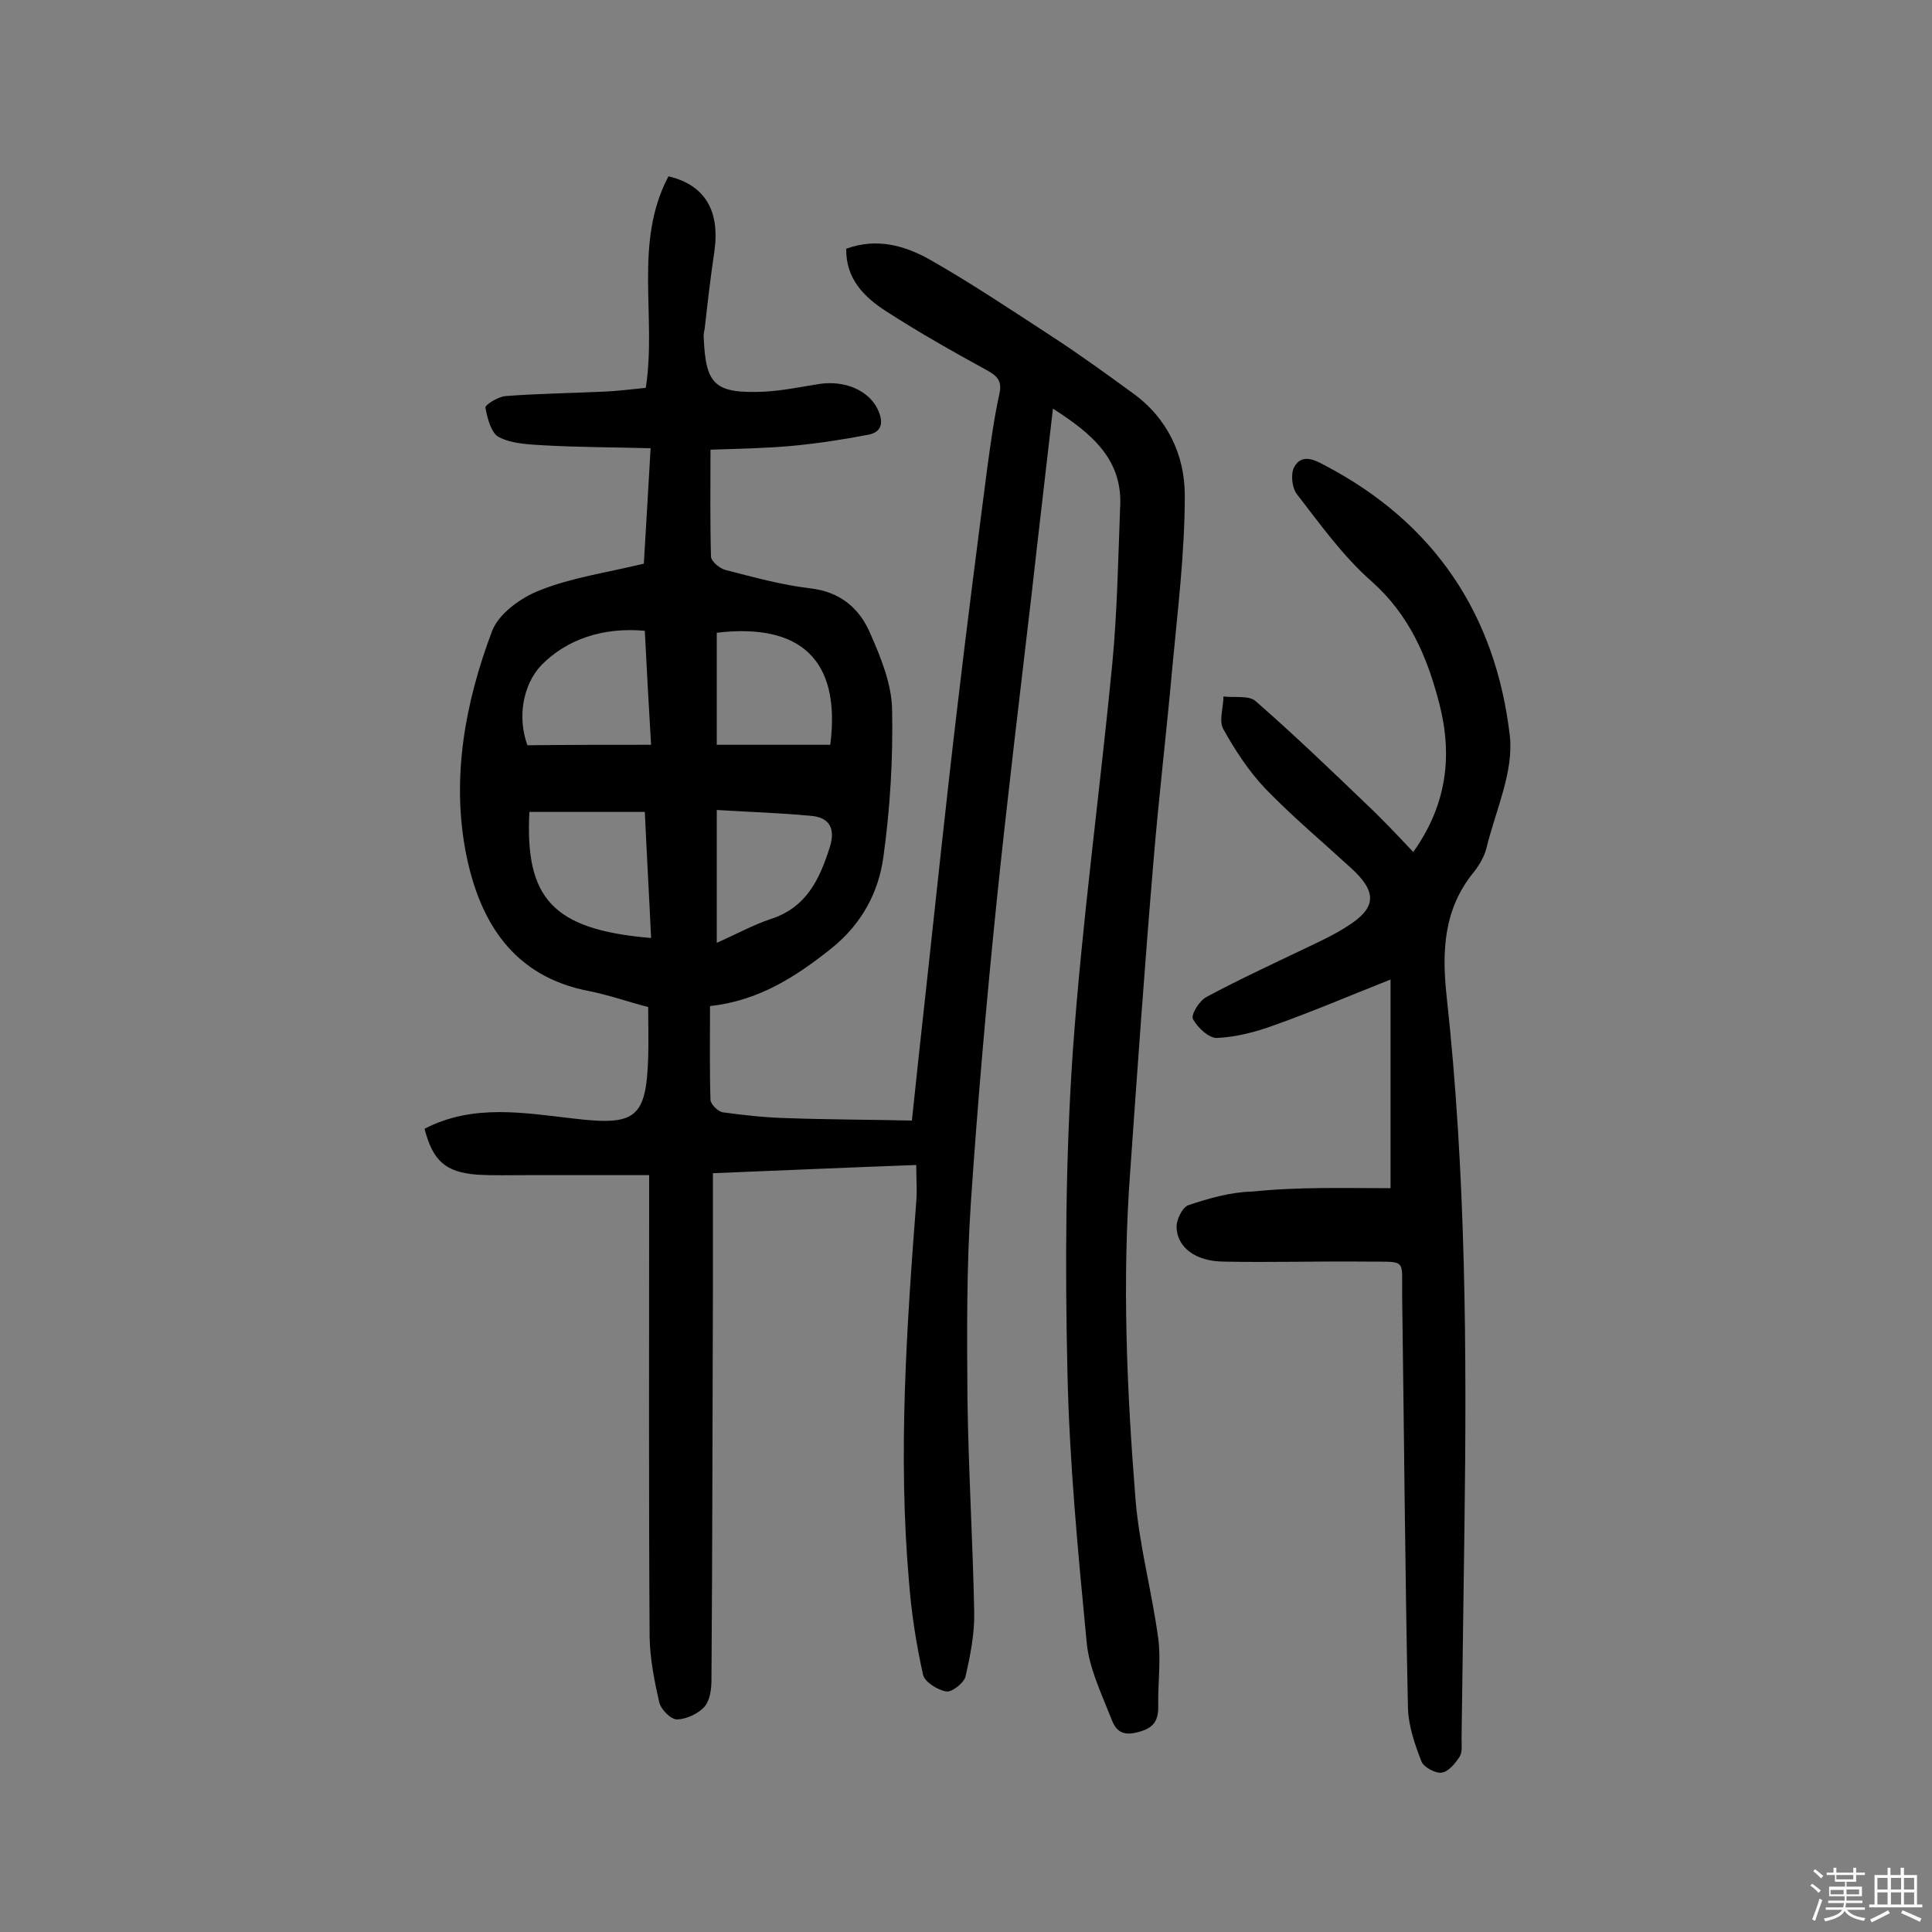
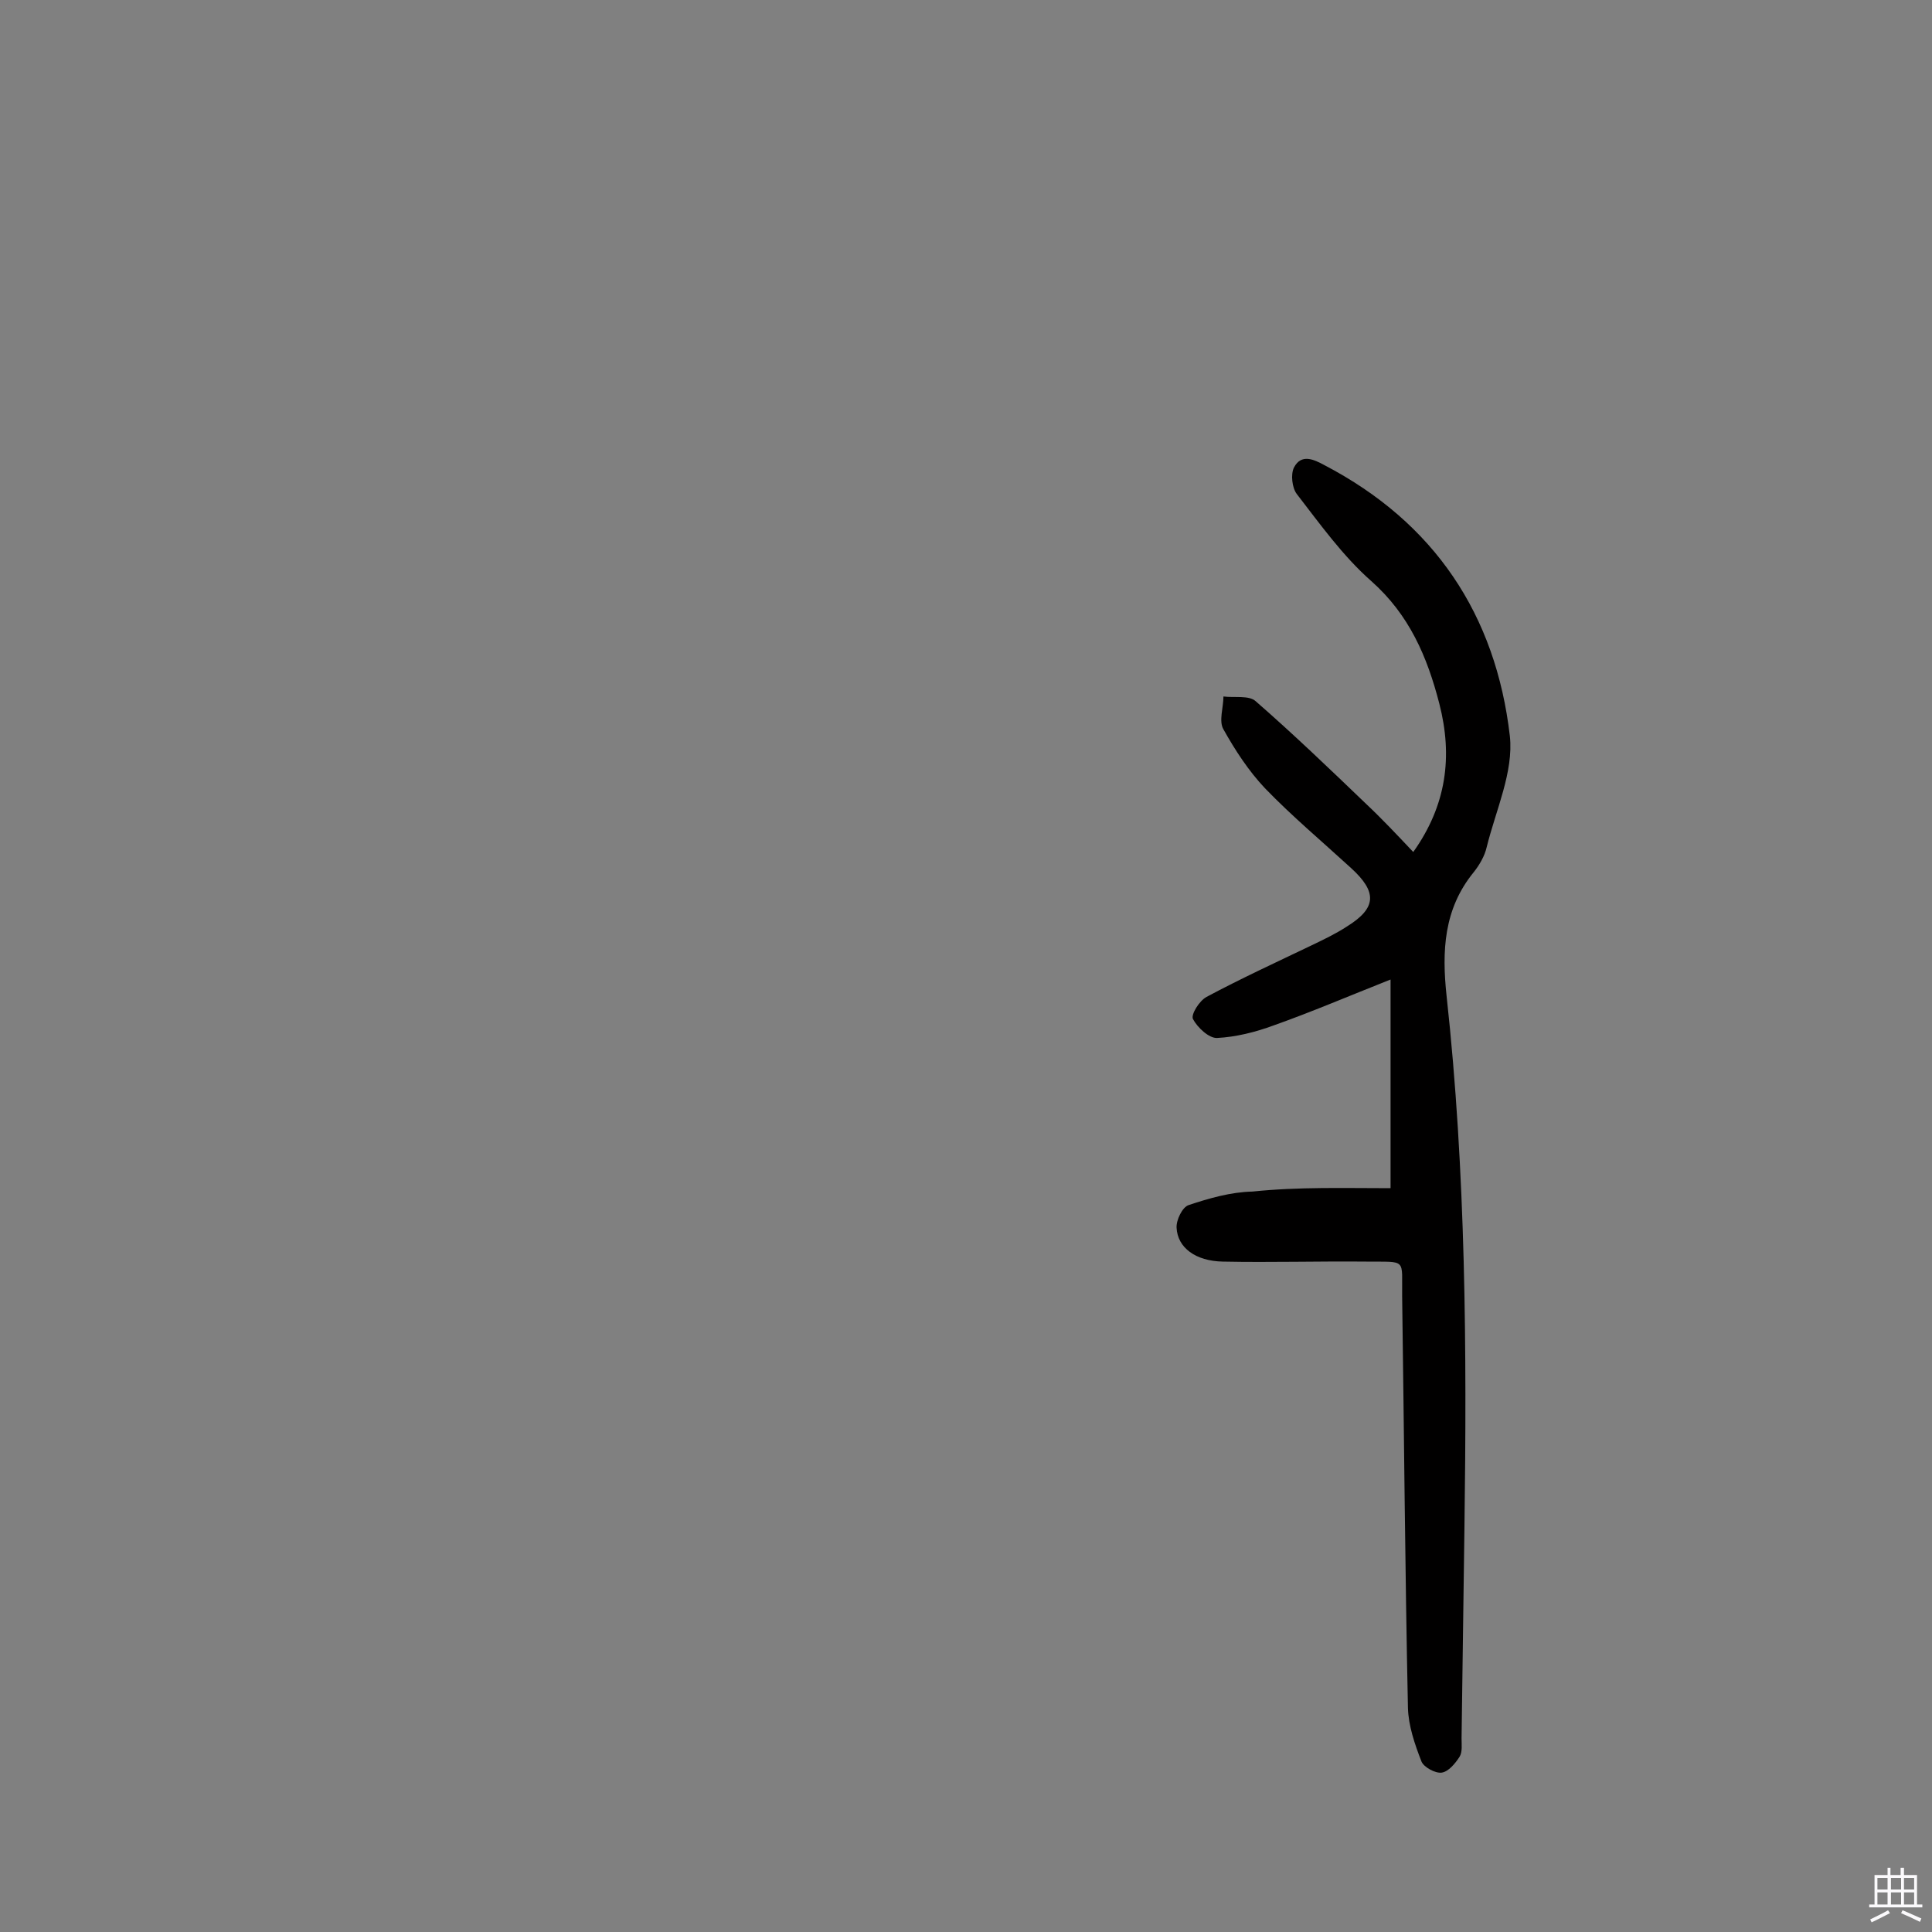
<svg xmlns="http://www.w3.org/2000/svg" enable-background="new 0 0 400 400" viewBox="0 0 400 400">
  <rect x="0" y="0" width="400" height="400" fill="#808080" stroke="none" />
-   <path d="m374.8 390.4.4-.4c.7.5 1.3 1 1.8 1.4l-.5.5c-.5-.6-1.1-1.1-1.7-1.5zm1 7.3-.6-.3c.5-1.4 1.1-2.8 1.5-4.3.2.1.4.2.6.3-.5 1.3-1 2.8-1.5 4.3zm-.4-10.3.4-.4c.4.3 1 .8 1.7 1.4l-.5.5c-.4-.5-1-1-1.6-1.5zm2.5.3h1.7v-1h.6v1h3.5v-1h.6v1h1.8v.5h-1.8v1.4h-2v1h3.2v2h-3.2v.9h3.3v.5h-3.4c0 .3-.1.6-.1.9h4v.5h-3.7c.7.9 1.9 1.5 3.8 1.7-.1.2-.2.4-.3.6-2.1-.4-3.5-1.1-4-2.1-.4 1-1.8 1.7-4 2.2-.1-.2-.2-.4-.3-.6 2.1-.4 3.4-1 3.8-1.8h-3.4v-.5h3.6c.1-.3.1-.6.2-.9h-3.3v-.5h3.4c0-.3 0-.6 0-.9h-3.2v-2h3.3v-1h-2.1v-1.4h-1.7v-.5zm1.1 3.5v1h2.7c0-.3 0-.4 0-.4 0-.1 0-.2 0-.2 0-.1 0-.2 0-.3h-2.7zm1.2-3v.9h3.5v-.9zm4.7 3h-2.6v.6.4h2.6z" fill="#fbfafc" />
  <path d="m393.6 386.7h.6v1.5h2.7v6.1h1.1v.6h-11v-.6h1.1v-6.1h2.7v-1.5h.6v1.5h2.1v-1.5zm-2.7 8.8.4.6c-1.2.6-2.5 1.3-3.8 1.9-.1-.2-.2-.4-.3-.6 1.2-.6 2.5-1.2 3.7-1.9zm-2.2-6.7v2.4h2.1v-2.4zm0 3v2.5h2.1v-2.5zm2.8-3v2.4h2.1v-2.4zm0 3v2.5h2.1v-2.5zm6 6.1c-1.4-.7-2.7-1.3-3.9-1.8l.3-.6c1.5.6 2.7 1.2 3.9 1.7zm-1.2-9.1h-2.1v2.4h2.1zm-2.1 3v2.5h2.1v-2.5z" fill="#fbfafc" />
  <g fill="#010000">
-     <path d="m218 84.6c-1.5 13.2-3 25.7-4.4 38.3-2.5 21.4-5.1 42.8-7.3 64.2-2.1 20.6-3.9 41.3-5.3 62-.9 13.4-.8 26.9-.7 40.4.2 14.7 1.1 29.5 1.4 44.2.1 4.5-.8 9-1.8 13.4-.3 1.3-2.8 3.3-4 3.1-1.8-.3-4.5-2-4.8-3.5-1.4-6.3-2.4-12.7-2.9-19.2-2.3-26.3-.5-52.5 1.5-78.7.2-2.3 0-4.5 0-7.6-13.6.5-27.3 1.1-42.1 1.7v24.5c-.1 26.8-.1 53.6-.3 80.4 0 1.9-.3 4.2-1.4 5.5-1.3 1.5-3.7 2.6-5.7 2.7-1.3 0-3.3-2-3.7-3.5-1-4.4-1.9-8.9-2-13.4-.2-29.9-.1-59.8-.1-89.7 0-1.8 0-3.6 0-6.1-8.6 0-17 0-25.4 0-3.4 0-6.8.1-10.2-.1-6.6-.5-9.2-2.9-10.9-9.5 10-5.2 20.5-3.3 31-2.1 12.7 1.5 14.9-.1 15.3-12.7.1-3.4 0-6.8 0-10.4-4.2-1.1-8.2-2.5-12.2-3.3-15.8-3-22.7-14.4-25.5-28.4-3.1-15.7-.2-31.4 5.4-46.2 1.4-3.6 6-6.9 9.9-8.4 6.5-2.6 13.6-3.6 21.5-5.5.4-6.9.9-14.9 1.4-23.9-7.7-.2-14.9-.2-22.1-.6-3.2-.2-6.6-.3-9.3-1.7-1.6-.8-2.4-3.9-2.8-6.1-.1-.6 2.7-2.3 4.2-2.4 6.6-.5 13.3-.6 19.9-.9 3-.1 6.1-.5 9.1-.8 2.3-14.8-2.6-30 4.7-43.8 7.6 1.8 10.7 7.2 9.5 15.6-.8 5.3-1.4 10.6-2 15.9-.1.6-.3 1.3-.2 1.9.4 9.8 2.3 11.6 12.4 11.2 3.9-.2 7.7-1 11.5-1.6 5.3-.8 10.2 1.3 12.1 5.2 1.2 2.5 1.1 4.7-1.9 5.3-5.2 1-10.4 1.8-15.7 2.3-5.4.5-10.9.6-17 .8 0 7.6-.1 14.9.1 22.1 0 1 1.8 2.5 3 2.8 5.8 1.5 11.6 3.1 17.5 3.8 6.3.7 10.3 4.2 12.5 9.4 2.2 5 4.4 10.4 4.5 15.7.2 10.2-.4 20.4-1.8 30.5-1 7.3-4.4 13.8-10.7 18.9-7.5 6-15.2 10.9-25.2 12 0 6.8-.1 13.1.1 19.4 0 .9 1.6 2.5 2.6 2.6 4.4.6 8.9 1.1 13.4 1.2 8.3.3 16.7.3 25.7.5.8-7.8 1.8-16.9 2.8-26 2.2-20.1 4.3-40.3 6.7-60.4 1.9-16.2 4-32.5 6.1-48.7.7-5.1 1.4-10.3 2.5-15.3.6-2.6-.3-3.7-2.5-4.9-7.1-3.9-14.2-7.9-21-12.3-4.5-2.9-8.3-6.7-8.2-12.9 6.3-2.3 12.1-.7 17.4 2.3 8.6 4.9 16.8 10.4 25.1 15.8 5.7 3.7 11.2 7.7 16.7 11.7 7.3 5.2 10.9 12.9 10.9 21.3 0 11.9-1.5 23.9-2.6 35.8-1.2 13.4-2.8 26.7-3.9 40.1-1.8 21.3-3.3 42.7-4.8 64-1.7 22.7-.7 45.4 1.1 68 .8 9.6 3.4 19.1 4.7 28.7.6 4.6-.1 9.3 0 14 .1 3.6-1.5 4.9-5 5.6-3.7.7-4.3-2-5.1-3.9-1.9-4.8-4.2-9.7-4.7-14.7-1.8-18.7-3.6-37.5-4-56.2-.5-22-.4-44.1 1.1-66.1 1.9-26.9 5.6-53.7 8.2-80.6 1-10.6 1.2-21.3 1.6-32 .7-10.1-5.8-15.5-13.9-20.7zm-108.4 83.5c-.9 17.8 4.7 24.4 25.2 26.1-.4-8.7-.9-17.4-1.3-26.1-8.3 0-15.9 0-23.9 0zm25.2-13.9c-.5-8.2-.9-15.8-1.3-23.6-8.7-.8-16.2 1.8-21.4 7.1-3.9 4.1-5 10.9-2.9 16.6 8.8-.1 16.8-.1 25.6-.1zm13.6 0h12.1 11.4c2.3-18-6.6-25.2-23.5-23.2zm0 41c4.1-1.8 7.5-3.7 11.1-4.9 7.5-2.4 10.2-8.3 12.3-14.9 1.2-3.8 0-6.2-4-6.5-6.4-.6-12.8-.8-19.4-1.2z" />
    <path d="m287.9 246c0-14.7 0-28.6 0-43.2-8.6 3.4-16.3 6.7-24.2 9.5-3.8 1.4-7.8 2.4-11.7 2.6-1.7.1-4.1-2.2-5-3.9-.5-.9 1.3-3.8 2.8-4.6 7.1-3.8 14.5-7.2 21.8-10.7 2.5-1.2 5-2.4 7.3-3.9 6.1-3.8 6.3-7.1.8-12.1-6-5.5-12.2-10.7-17.8-16.5-3.4-3.6-6.2-7.9-8.6-12.2-1-1.7 0-4.5 0-6.8 2.3.3 5.3-.3 6.7 1 7.8 6.8 15.3 14 22.8 21.2 3.3 3.1 6.4 6.4 9.8 10 6.9-9.7 8.2-19.8 5.4-30.7-2.5-9.7-6.2-18.4-14.1-25.4-5.9-5.2-10.6-11.8-15.4-18-1-1.3-1.3-4.1-.6-5.5 1.5-2.9 4.1-1.7 6.3-.5 22.8 11.9 35.5 31 38.4 56.1.8 7.4-2.9 15.3-4.8 23-.4 1.8-1.5 3.7-2.7 5.2-6.2 7.6-6.6 16.3-5.6 25.6 4 36.5 4.2 73.2 3.7 109.9-.2 14.6-.4 29.2-.6 43.8 0 1.3.2 2.8-.4 3.8-.9 1.4-2.3 3.1-3.7 3.3-1.3.2-3.7-1.1-4.2-2.3-1.4-3.6-2.7-7.4-2.8-11.1-.6-28.4-.8-56.8-1.2-85.2-.1-8 1.1-7.1-7.4-7.2-9.9-.1-19.8.2-29.7 0-5.7-.1-9.4-2.9-9.6-7-.1-1.6 1.2-4.3 2.5-4.7 4.2-1.4 8.7-2.7 13.2-2.8 9.6-1 19.1-.7 28.6-.7z" />
  </g>
</svg>